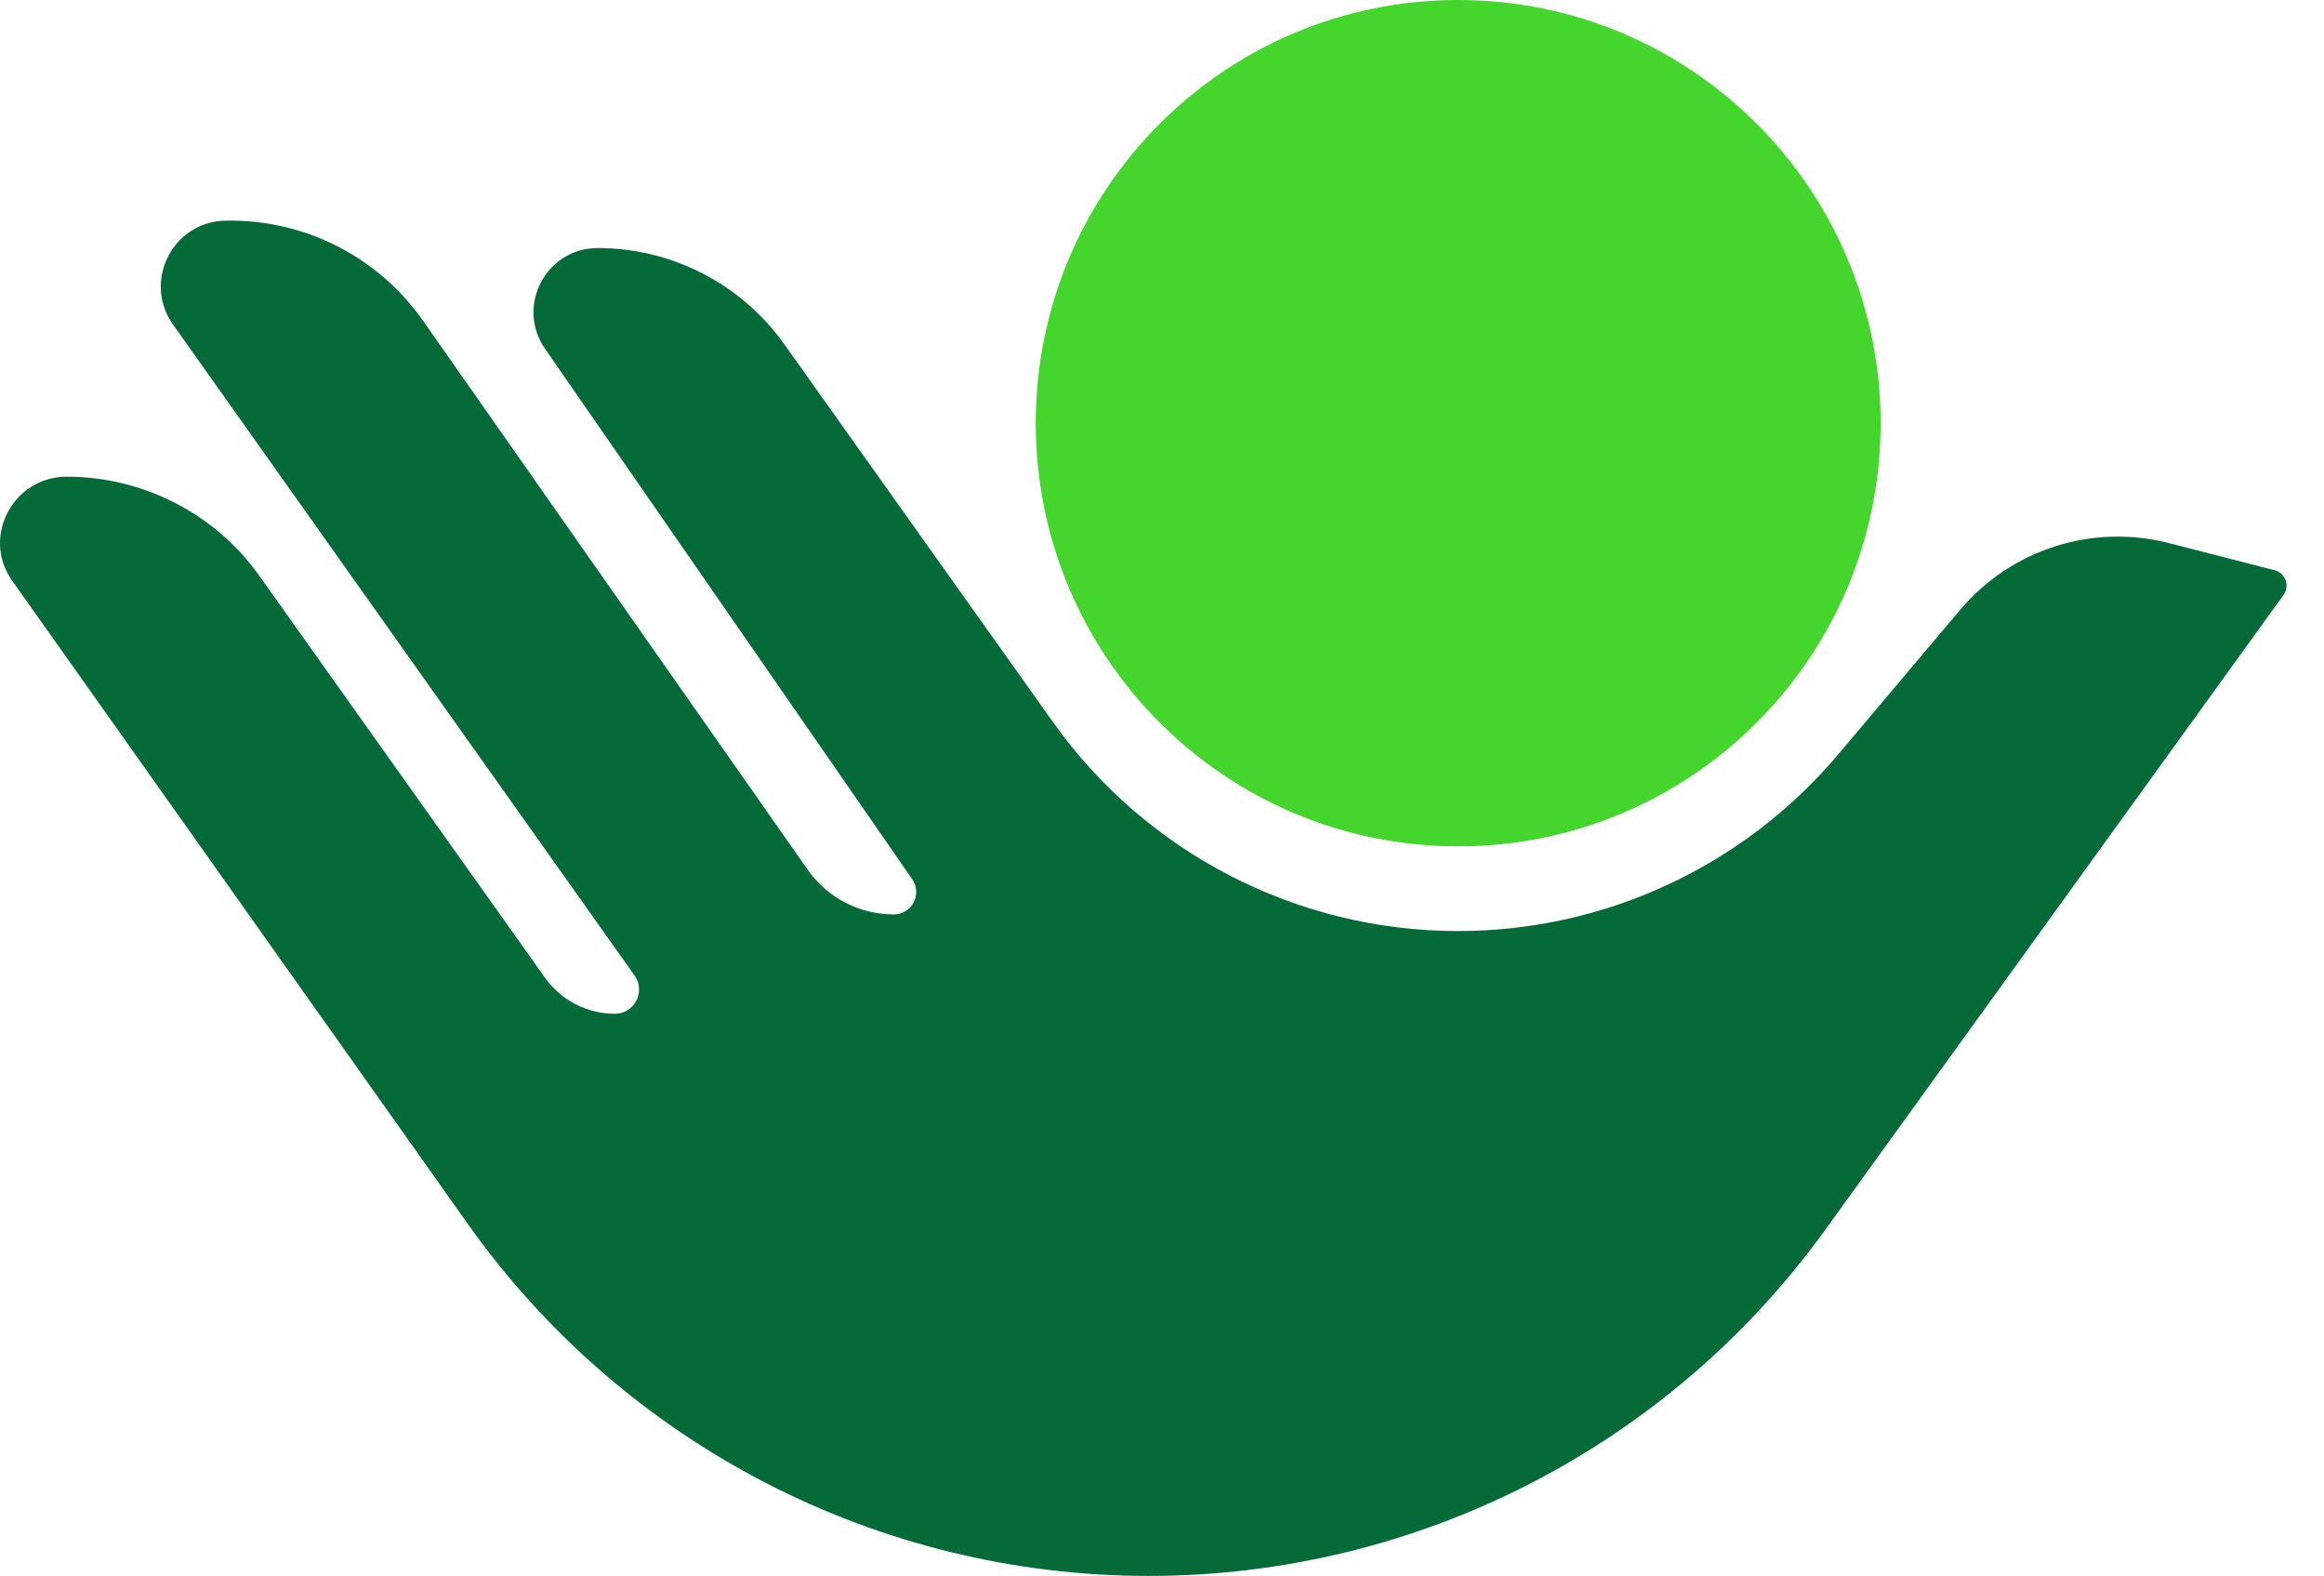
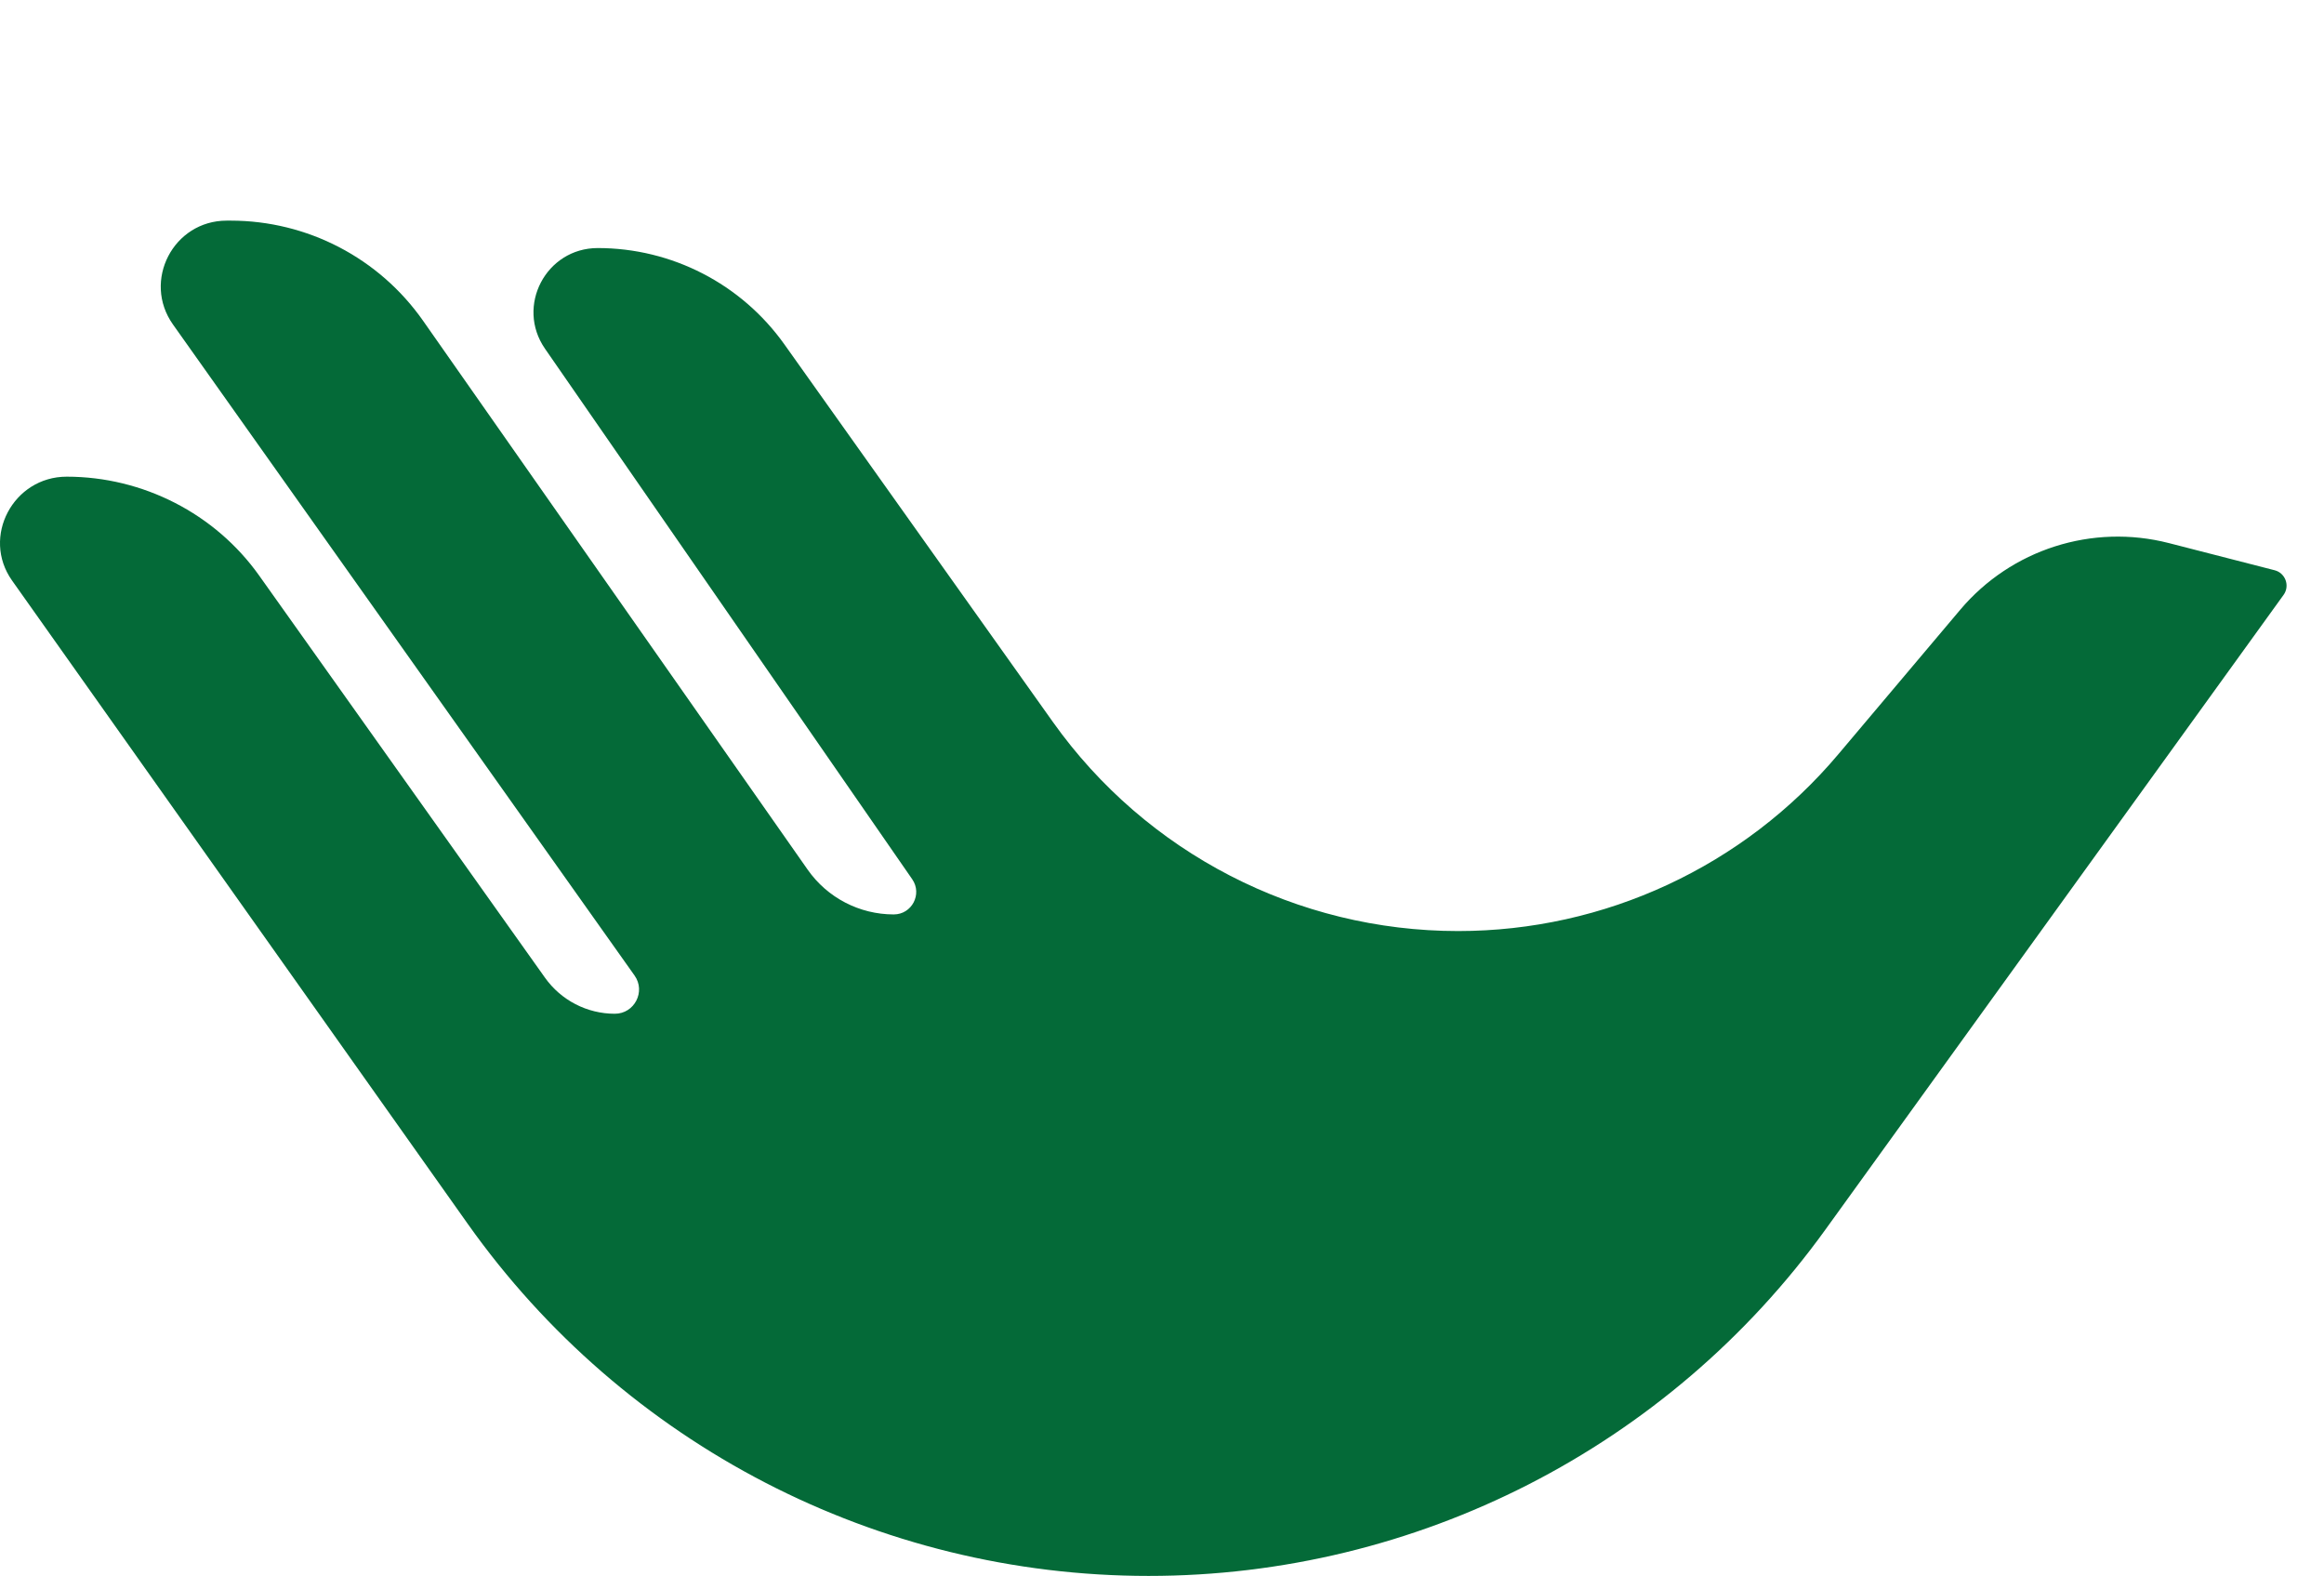
<svg xmlns="http://www.w3.org/2000/svg" width="59" height="40" viewBox="0 0 59 40" fill="none">
  <path d="M6.578 14.607C5.459 13.034 3.625 12.099 1.693 12.099C0.337 12.099 -0.478 13.629 0.306 14.735L11.875 31.064C15.847 36.669 22.29 40 29.161 40C35.965 40 42.355 36.733 46.337 31.217L57.974 15.099C58.139 14.87 58.022 14.545 57.747 14.474L55.064 13.785C53.118 13.285 51.058 13.944 49.763 15.479L46.667 19.148C44.269 21.991 40.738 23.632 37.018 23.632C32.931 23.632 29.098 21.654 26.73 18.325L19.913 8.74C18.822 7.207 17.057 6.296 15.175 6.296C13.861 6.296 13.088 7.771 13.836 8.851L23.159 22.317C23.42 22.695 23.149 23.21 22.69 23.21C21.819 23.21 21.003 22.786 20.504 22.073L10.741 8.142C9.625 6.549 7.801 5.6 5.856 5.6H5.755C4.399 5.6 3.607 7.131 4.392 8.237L16.11 24.761C16.398 25.168 16.107 25.731 15.608 25.731C14.905 25.731 14.244 25.39 13.836 24.816L6.578 14.607Z" fill="#046A38" />
-   <path d="M47.743 10.741C47.743 16.673 42.942 21.482 37.019 21.482C31.097 21.482 26.295 16.673 26.295 10.741C26.295 4.809 31.097 0 37.019 0C42.942 0 47.743 4.809 47.743 10.741Z" fill="#44D62C" />
</svg>